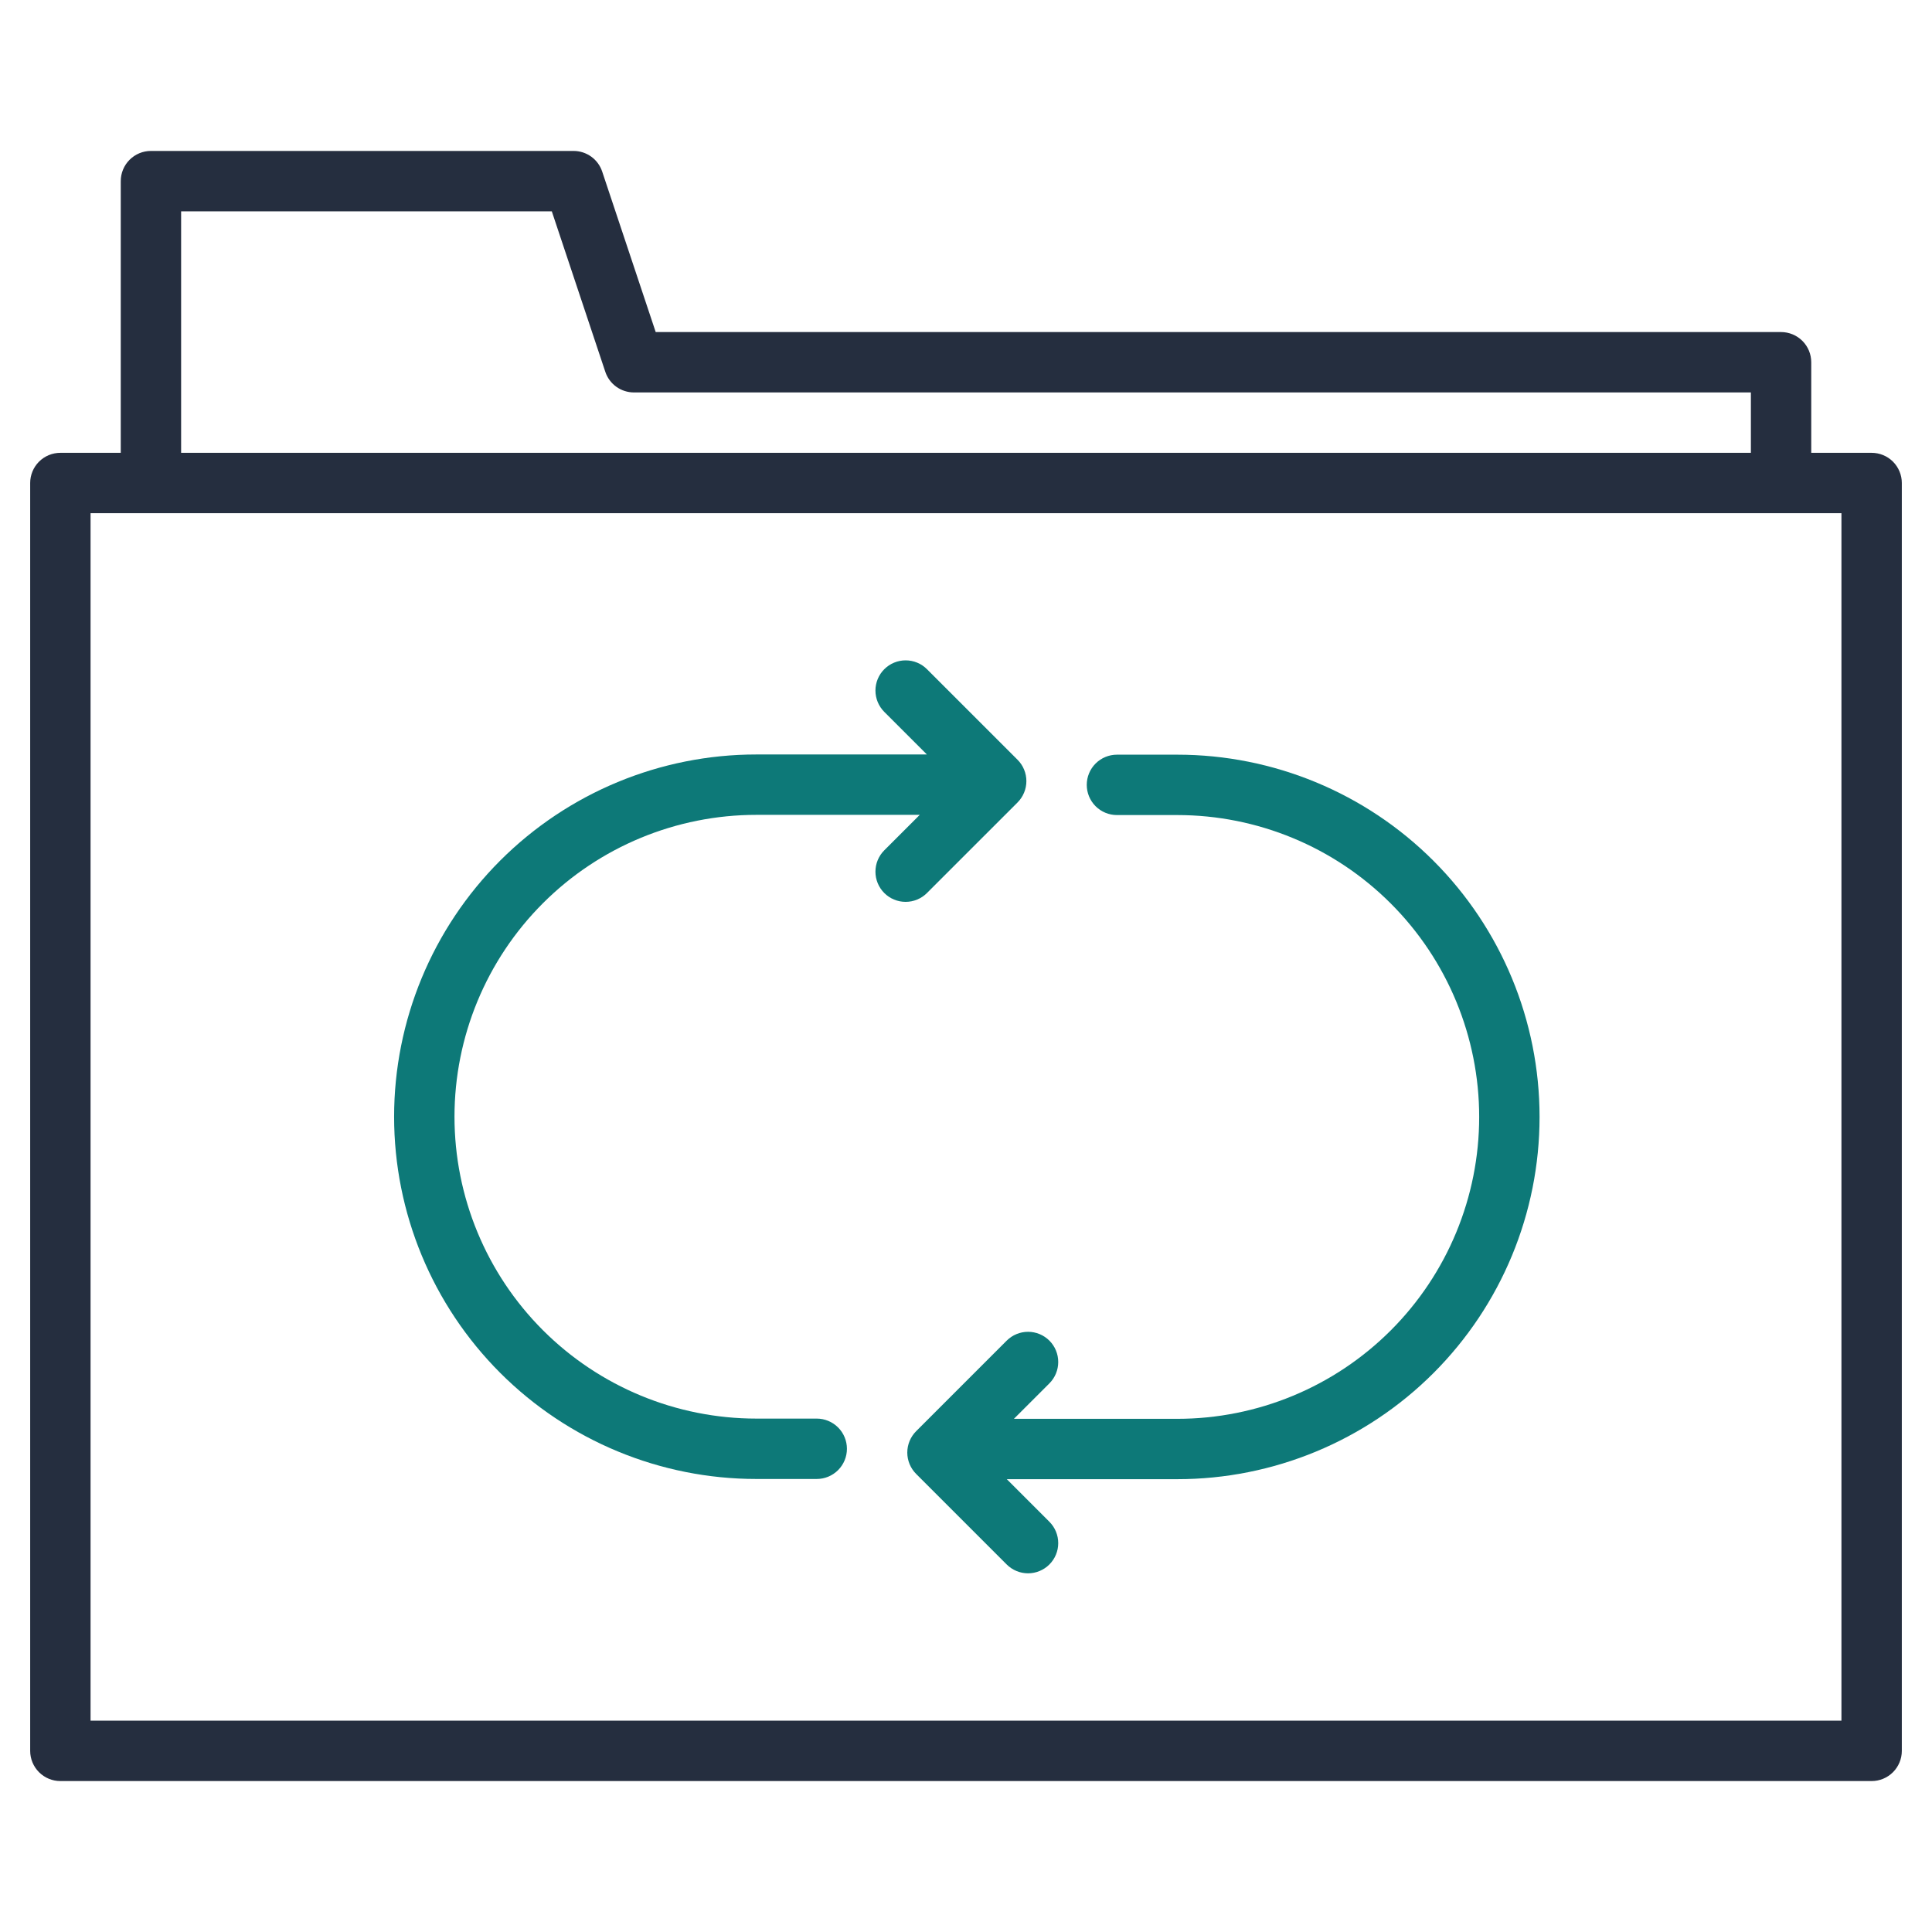
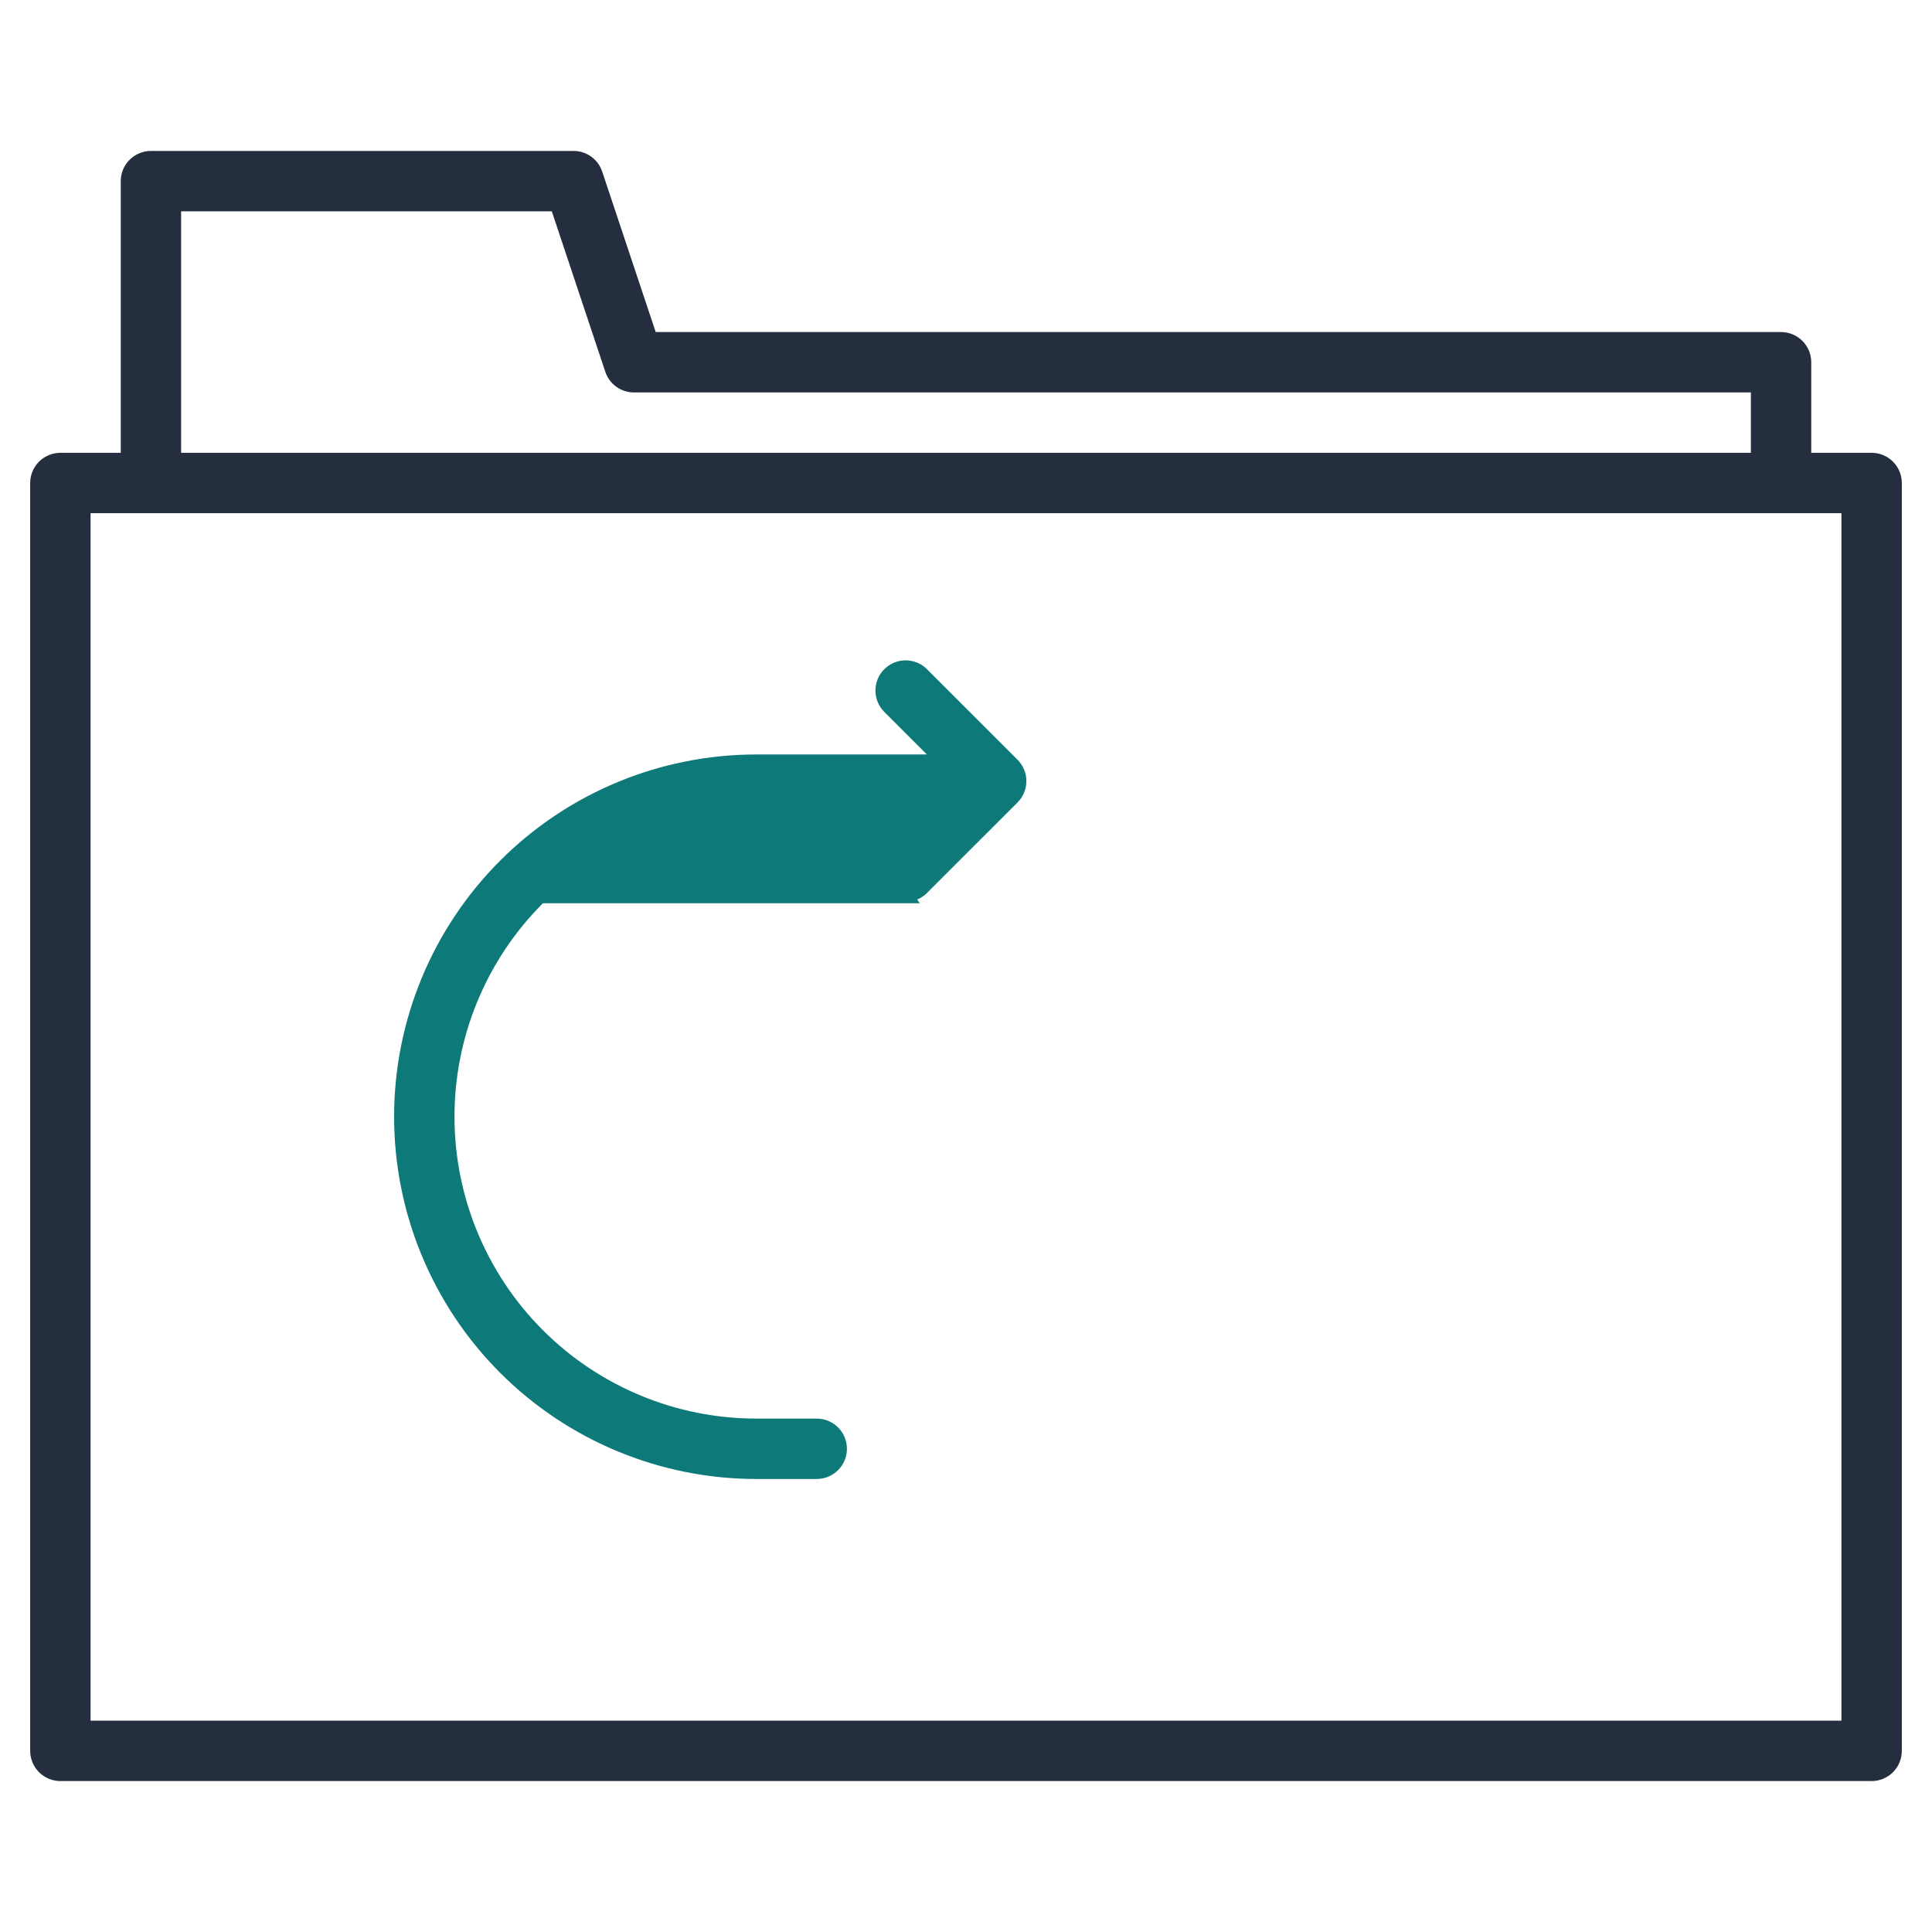
<svg xmlns="http://www.w3.org/2000/svg" width="95" height="95" viewBox="0 0 95 95" fill="none">
  <path d="M92.031 22.266H89.062V17.812C89.062 17.419 88.906 17.041 88.628 16.763C88.349 16.485 87.972 16.328 87.578 16.328H32.242L29.611 8.437C29.513 8.141 29.324 7.884 29.071 7.702C28.818 7.52 28.515 7.422 28.203 7.422H7.422C7.028 7.422 6.651 7.578 6.372 7.857C6.094 8.135 5.938 8.513 5.938 8.906V22.266H2.969C2.575 22.266 2.198 22.422 1.919 22.7C1.641 22.979 1.484 23.356 1.484 23.75V86.094C1.484 86.487 1.641 86.865 1.919 87.143C2.198 87.422 2.575 87.578 2.969 87.578H92.031C92.425 87.578 92.802 87.422 93.081 87.143C93.359 86.865 93.516 86.487 93.516 86.094V23.75C93.516 23.356 93.359 22.979 93.081 22.7C92.802 22.422 92.425 22.266 92.031 22.266ZM8.906 10.391H27.133L29.764 18.282C29.862 18.578 30.051 18.835 30.304 19.017C30.557 19.199 30.86 19.297 31.172 19.297H86.094V22.266H8.906V10.391ZM90.547 84.609H4.453V25.234H90.547V84.609Z" fill="#252E3F" />
-   <path d="M57.891 37.109H54.922C54.528 37.109 54.151 37.266 53.872 37.544C53.594 37.822 53.438 38.2 53.438 38.594C53.438 38.987 53.594 39.365 53.872 39.643C54.151 39.922 54.528 40.078 54.922 40.078H57.891C61.828 40.078 65.603 41.642 68.387 44.426C71.171 47.209 72.734 50.985 72.734 54.922C72.734 58.859 71.171 62.634 68.387 65.418C65.603 68.202 61.828 69.766 57.891 69.766H49.856L51.601 68.022C51.879 67.743 52.035 67.365 52.035 66.972C52.035 66.578 51.879 66.201 51.601 65.922C51.322 65.644 50.945 65.487 50.551 65.487C50.157 65.487 49.78 65.644 49.501 65.922L45.048 70.375C44.91 70.513 44.801 70.677 44.726 70.857C44.652 71.037 44.613 71.23 44.613 71.425C44.613 71.62 44.652 71.813 44.726 71.993C44.801 72.173 44.91 72.337 45.048 72.475L49.501 76.928C49.78 77.206 50.157 77.363 50.551 77.363C50.944 77.363 51.322 77.206 51.6 76.928C51.879 76.65 52.035 76.272 52.035 75.878C52.035 75.485 51.879 75.107 51.601 74.829L49.506 72.734H57.891C62.615 72.734 67.145 70.858 70.486 67.517C73.826 64.177 75.703 59.646 75.703 54.922C75.703 50.198 73.826 45.667 70.486 42.327C67.145 38.986 62.615 37.109 57.891 37.109Z" fill="#0D7978" />
-   <path d="M50.035 39.458C50.172 39.32 50.282 39.156 50.356 38.976C50.431 38.796 50.469 38.603 50.469 38.408C50.469 38.213 50.431 38.02 50.356 37.84C50.282 37.66 50.172 37.496 50.035 37.359L45.581 32.906C45.444 32.768 45.28 32.658 45.1 32.584C44.92 32.509 44.727 32.471 44.532 32.471C44.337 32.471 44.144 32.509 43.964 32.584C43.784 32.658 43.62 32.768 43.482 32.906C43.344 33.043 43.235 33.207 43.16 33.387C43.086 33.567 43.047 33.76 43.047 33.955C43.047 34.15 43.086 34.343 43.16 34.523C43.235 34.703 43.344 34.867 43.482 35.005L45.577 37.099H37.191C32.467 37.099 27.937 38.976 24.596 42.316C21.256 45.657 19.379 50.187 19.379 54.911C19.379 59.636 21.256 64.166 24.596 67.507C27.937 70.847 32.467 72.724 37.191 72.724H40.16C40.554 72.724 40.931 72.568 41.21 72.289C41.488 72.011 41.645 71.633 41.645 71.24C41.645 70.846 41.488 70.468 41.21 70.19C40.931 69.912 40.554 69.755 40.16 69.755H37.191C33.255 69.755 29.479 68.191 26.695 65.408C23.912 62.624 22.348 58.848 22.348 54.911C22.348 50.975 23.912 47.199 26.695 44.415C29.479 41.632 33.255 40.068 37.191 40.068H45.226L43.481 41.812C43.203 42.09 43.047 42.468 43.047 42.862C43.047 43.255 43.203 43.633 43.481 43.911C43.76 44.19 44.137 44.346 44.531 44.346C44.925 44.346 45.302 44.19 45.581 43.911L50.035 39.458Z" fill="#0D7978" />
+   <path d="M50.035 39.458C50.172 39.32 50.282 39.156 50.356 38.976C50.431 38.796 50.469 38.603 50.469 38.408C50.469 38.213 50.431 38.02 50.356 37.84C50.282 37.66 50.172 37.496 50.035 37.359L45.581 32.906C45.444 32.768 45.28 32.658 45.1 32.584C44.92 32.509 44.727 32.471 44.532 32.471C44.337 32.471 44.144 32.509 43.964 32.584C43.784 32.658 43.62 32.768 43.482 32.906C43.344 33.043 43.235 33.207 43.16 33.387C43.086 33.567 43.047 33.76 43.047 33.955C43.047 34.15 43.086 34.343 43.16 34.523C43.235 34.703 43.344 34.867 43.482 35.005L45.577 37.099H37.191C32.467 37.099 27.937 38.976 24.596 42.316C21.256 45.657 19.379 50.187 19.379 54.911C19.379 59.636 21.256 64.166 24.596 67.507C27.937 70.847 32.467 72.724 37.191 72.724H40.16C40.554 72.724 40.931 72.568 41.21 72.289C41.488 72.011 41.645 71.633 41.645 71.24C41.645 70.846 41.488 70.468 41.21 70.19C40.931 69.912 40.554 69.755 40.16 69.755H37.191C33.255 69.755 29.479 68.191 26.695 65.408C23.912 62.624 22.348 58.848 22.348 54.911C22.348 50.975 23.912 47.199 26.695 44.415H45.226L43.481 41.812C43.203 42.09 43.047 42.468 43.047 42.862C43.047 43.255 43.203 43.633 43.481 43.911C43.76 44.19 44.137 44.346 44.531 44.346C44.925 44.346 45.302 44.19 45.581 43.911L50.035 39.458Z" fill="#0D7978" />
</svg>